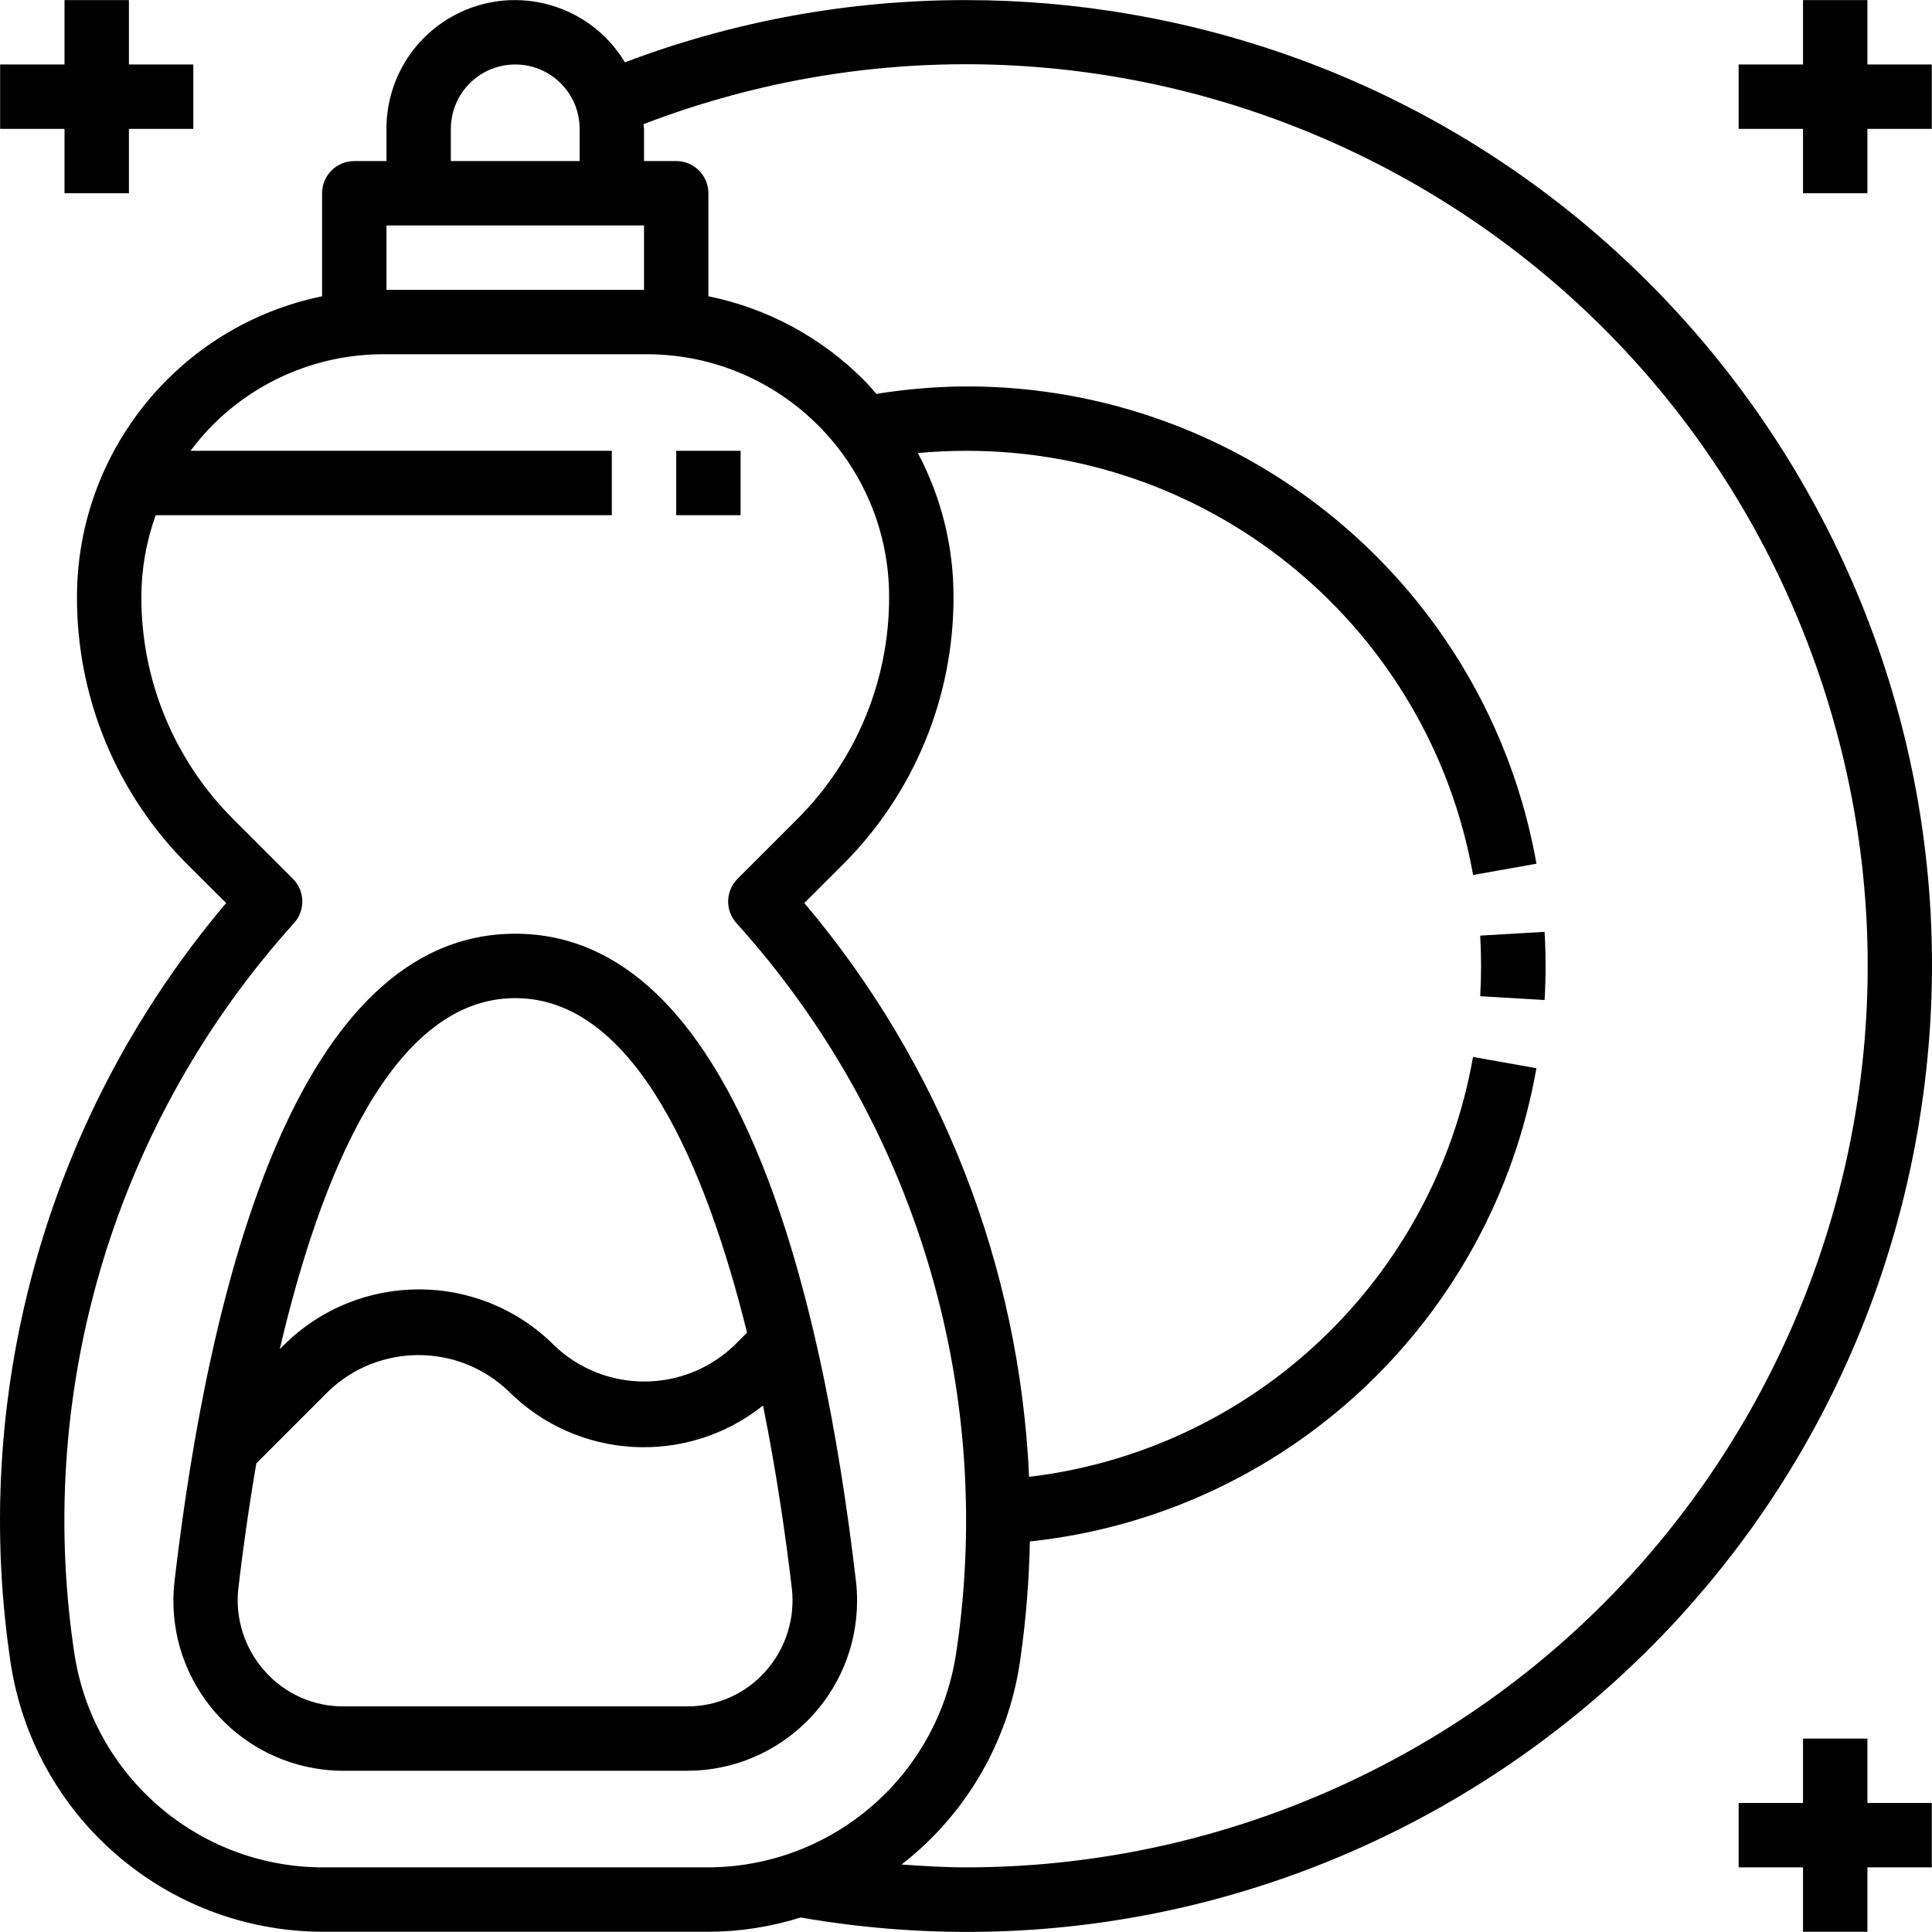
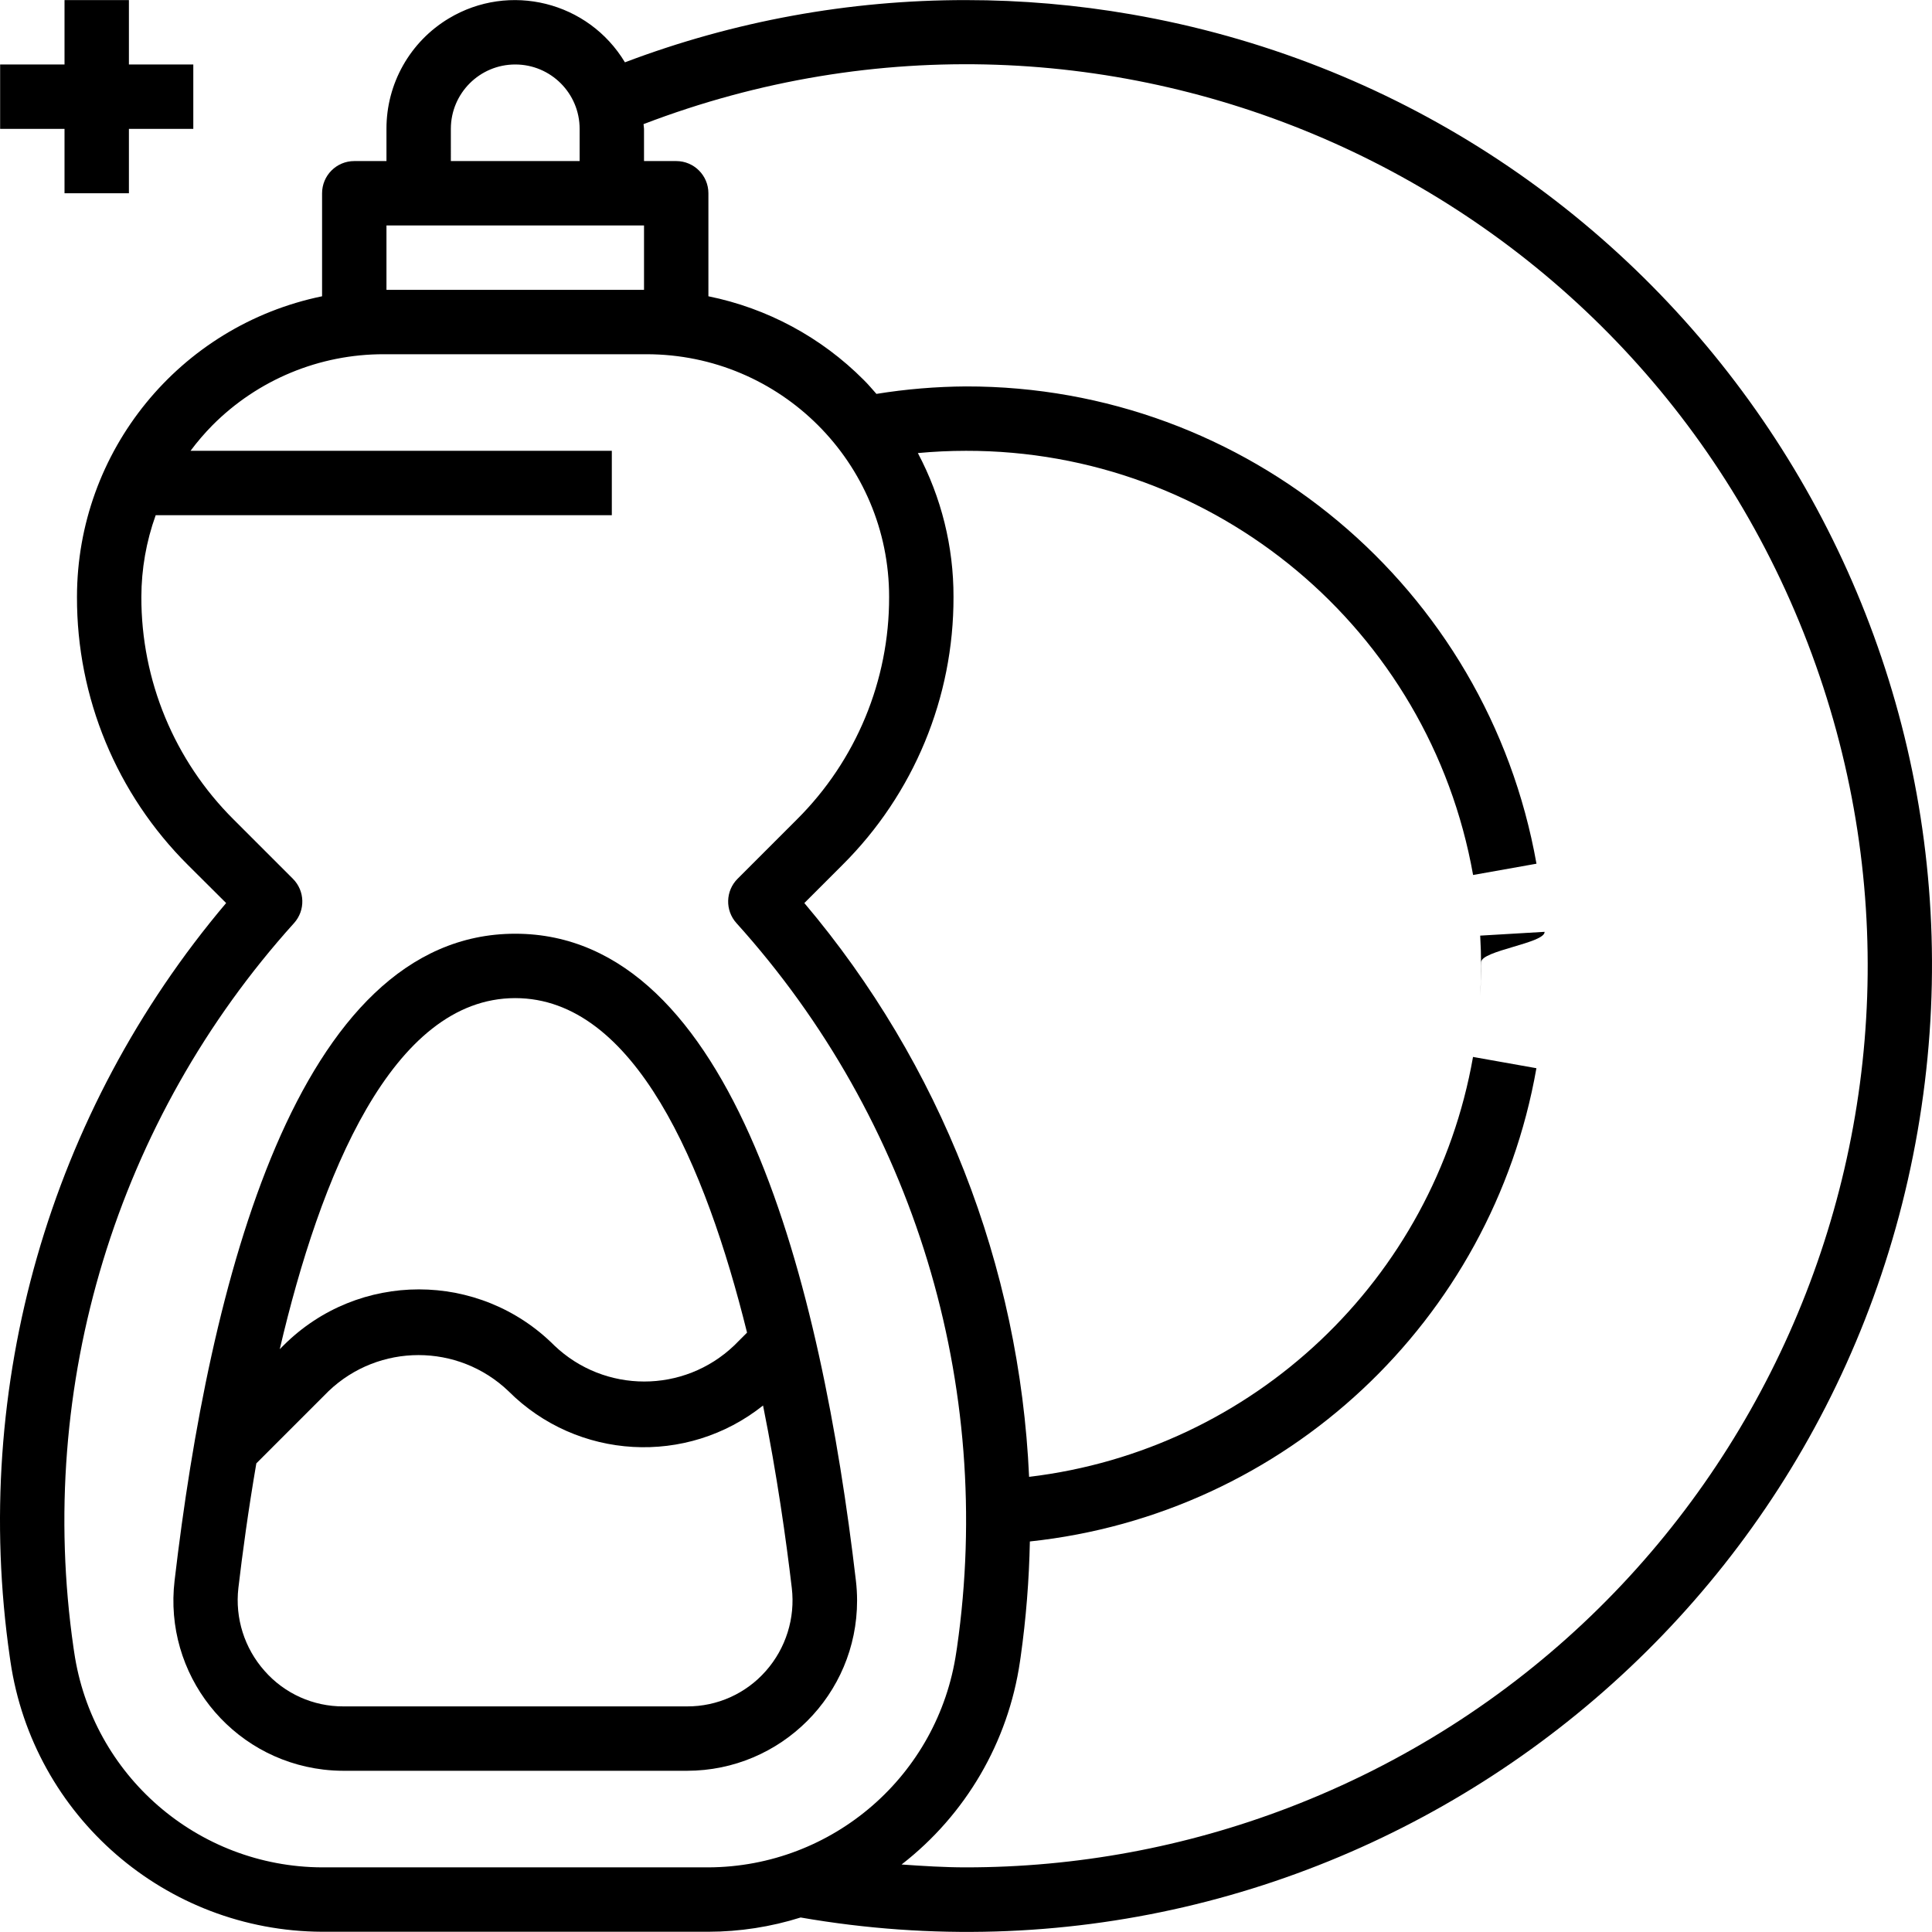
<svg xmlns="http://www.w3.org/2000/svg" id="Capa_1" x="0px" y="0px" viewBox="0 0 480.084 480.084" style="enable-background:new 0 0 480.084 480.084;" xml:space="preserve">
  <g>
    <g>
-       <rect x="168.033" y="112.023" width="16" height="16" />
-     </g>
+       </g>
  </g>
  <g>
    <g>
      <path d="M212.681,392.751c-8.584-73.328-30.248-160.728-84.648-160.728s-76.064,87.4-84.648,160.728 c-2.757,23.187,13.805,44.219,36.992,46.976c1.651,0.196,3.313,0.295,4.976,0.296h85.36c23.351-0.009,42.273-18.946,42.264-42.296 C212.976,396.063,212.877,394.402,212.681,392.751z M128.033,248.023c29.648,0,47.304,41.552,57.6,83.12l-3.2,3.2 c-12.505,11.937-32.183,11.937-44.688,0c-18.584-18.588-48.718-18.591-67.305-0.007c-0.002,0.002-0.004,0.005-0.007,0.007 l-0.92,0.92C79.553,292.383,97.4,248.023,128.033,248.023z M190.305,415.223c-4.95,5.63-12.096,8.84-19.592,8.8h-85.36 c-7.496,0.04-14.642-3.17-19.592-8.8c-5.014-5.628-7.389-13.128-6.528-20.616c1-8.52,2.448-19.248,4.464-30.976l17.952-17.952 c12.505-11.937,32.183-11.937,44.688,0c17.106,17.124,44.346,18.663,63.272,3.576c3.472,17.264,5.744,33.448,7.144,45.352 C197.635,402.083,195.29,409.581,190.305,415.223z" />
    </g>
  </g>
  <g>
    <g>
      <path d="M281.137,3.567c-13.574-2.359-27.326-3.545-41.104-3.544c-28.952-0.029-57.668,5.211-84.744,15.464 c-9.086-15.102-28.695-19.978-43.796-10.892c-9.619,5.787-15.489,16.203-15.46,27.428v8h-8c-4.418,0-8,3.582-8,8v25.6 c-35.458,7.307-60.901,38.525-60.904,74.728c-0.068,25.003,9.871,48.994,27.6,66.624l9.464,9.424 C12.305,276.285-7.264,344.48,2.433,411.743l0.16,1.112c5.656,38.456,38.57,67.004,77.44,67.168h96 c7.775-0.015,15.503-1.21,22.92-3.544c130.591,22.695,254.854-64.773,277.548-195.364 C499.195,150.524,411.728,26.261,281.137,3.567z M112.033,32.023c0-8.837,7.163-16,16-16s16,7.163,16,16v8h-32V32.023z M96.033,56.023h64v16h-64V56.023z M176.033,464.023h-96c-30.931-0.132-57.117-22.86-61.6-53.464l-0.168-1.12 C8.87,344.255,28.954,278.27,73.072,229.375c2.846-3.162,2.72-7.999-0.288-11.008l-14.744-14.744 c-14.717-14.638-22.967-34.555-22.912-55.312c0.013-6.917,1.217-13.78,3.56-20.288h113.344v-16H47.345 c1.666-2.237,3.483-4.357,5.44-6.344c11.28-11.341,26.628-17.698,42.624-17.656h65.248c33.292,0,60.28,26.988,60.28,60.28 c0,0.003,0,0.005,0,0.008c0.055,20.757-8.195,40.674-22.912,55.312l-14.744,14.744c-3.008,3.009-3.134,7.846-0.288,11.008 c44.103,48.879,64.189,114.836,54.816,180l-0.184,1.2C233.138,441.171,206.956,463.891,176.033,464.023z M320.18,449.199 c-25.584,9.801-52.75,14.826-80.147,14.824c-5.336,0-10.664-0.336-16-0.712c15.95-12.368,26.492-30.43,29.416-50.4l0.176-1.208 c1.337-9.5,2.101-19.072,2.288-28.664c63.48-6.761,114.818-54.725,125.872-117.6l-15.752-2.8 c-9.738,55.301-54.555,97.694-110.312,104.344c-2.347-52.394-21.986-102.534-55.848-142.584l9.464-9.464 c17.729-17.63,27.668-41.621,27.6-66.624c0.027-12.456-3.015-24.727-8.856-35.728c3.952-0.368,7.952-0.56,11.952-0.56 c62.019-0.107,115.159,44.339,126.016,105.4l15.752-2.8c-12.215-68.698-71.993-118.707-141.768-118.6 c-7.453,0.047-14.891,0.668-22.248,1.856c-1.048-1.184-2.064-2.4-3.2-3.512c-10.526-10.563-23.938-17.779-38.552-20.744v-25.6 c0-4.418-3.582-8-8-8h-8v-8c0-0.4-0.104-0.8-0.12-1.176c115.525-44.257,245.053,13.518,289.31,129.042 C493.479,275.414,435.705,404.942,320.18,449.199z" />
    </g>
  </g>
  <g>
    <g>
-       <path d="M383.816,231.551l-16,0.944c0.144,2.496,0.216,5,0.216,7.528s-0.072,5.032-0.216,7.528l16,0.944 c0.16-2.808,0.248-5.6,0.248-8.472S383.976,234.359,383.816,231.551z" />
+       <path d="M383.816,231.551l-16,0.944c0.144,2.496,0.216,5,0.216,7.528s-0.072,5.032-0.216,7.528c0.16-2.808,0.248-5.6,0.248-8.472S383.976,234.359,383.816,231.551z" />
    </g>
  </g>
  <g>
    <g>
-       <polygon points="464.033,16.023 464.033,0.023 448.033,0.023 448.033,16.023 432.033,16.023 432.033,32.023 448.033,32.023 448.033,48.023 464.033,48.023 464.033,32.023 480.033,32.023 480.033,16.023 " />
-     </g>
+       </g>
  </g>
  <g>
    <g>
-       <polygon points="464.033,448.023 464.033,432.023 448.033,432.023 448.033,448.023 432.033,448.023 432.033,464.023 448.033,464.023 448.033,480.023 464.033,480.023 464.033,464.023 480.033,464.023 480.033,448.023 " />
-     </g>
+       </g>
  </g>
  <g>
    <g>
      <polygon points="32.033,16.023 32.033,0.023 16.033,0.023 16.033,16.023 0.033,16.023 0.033,32.023 16.033,32.023 16.033,48.023 32.033,48.023 32.033,32.023 48.033,32.023 48.033,16.023 " />
    </g>
  </g>
  <g> </g>
  <g> </g>
  <g> </g>
  <g> </g>
  <g> </g>
  <g> </g>
  <g> </g>
  <g> </g>
  <g> </g>
  <g> </g>
  <g> </g>
  <g> </g>
  <g> </g>
  <g> </g>
  <g> </g>
</svg>